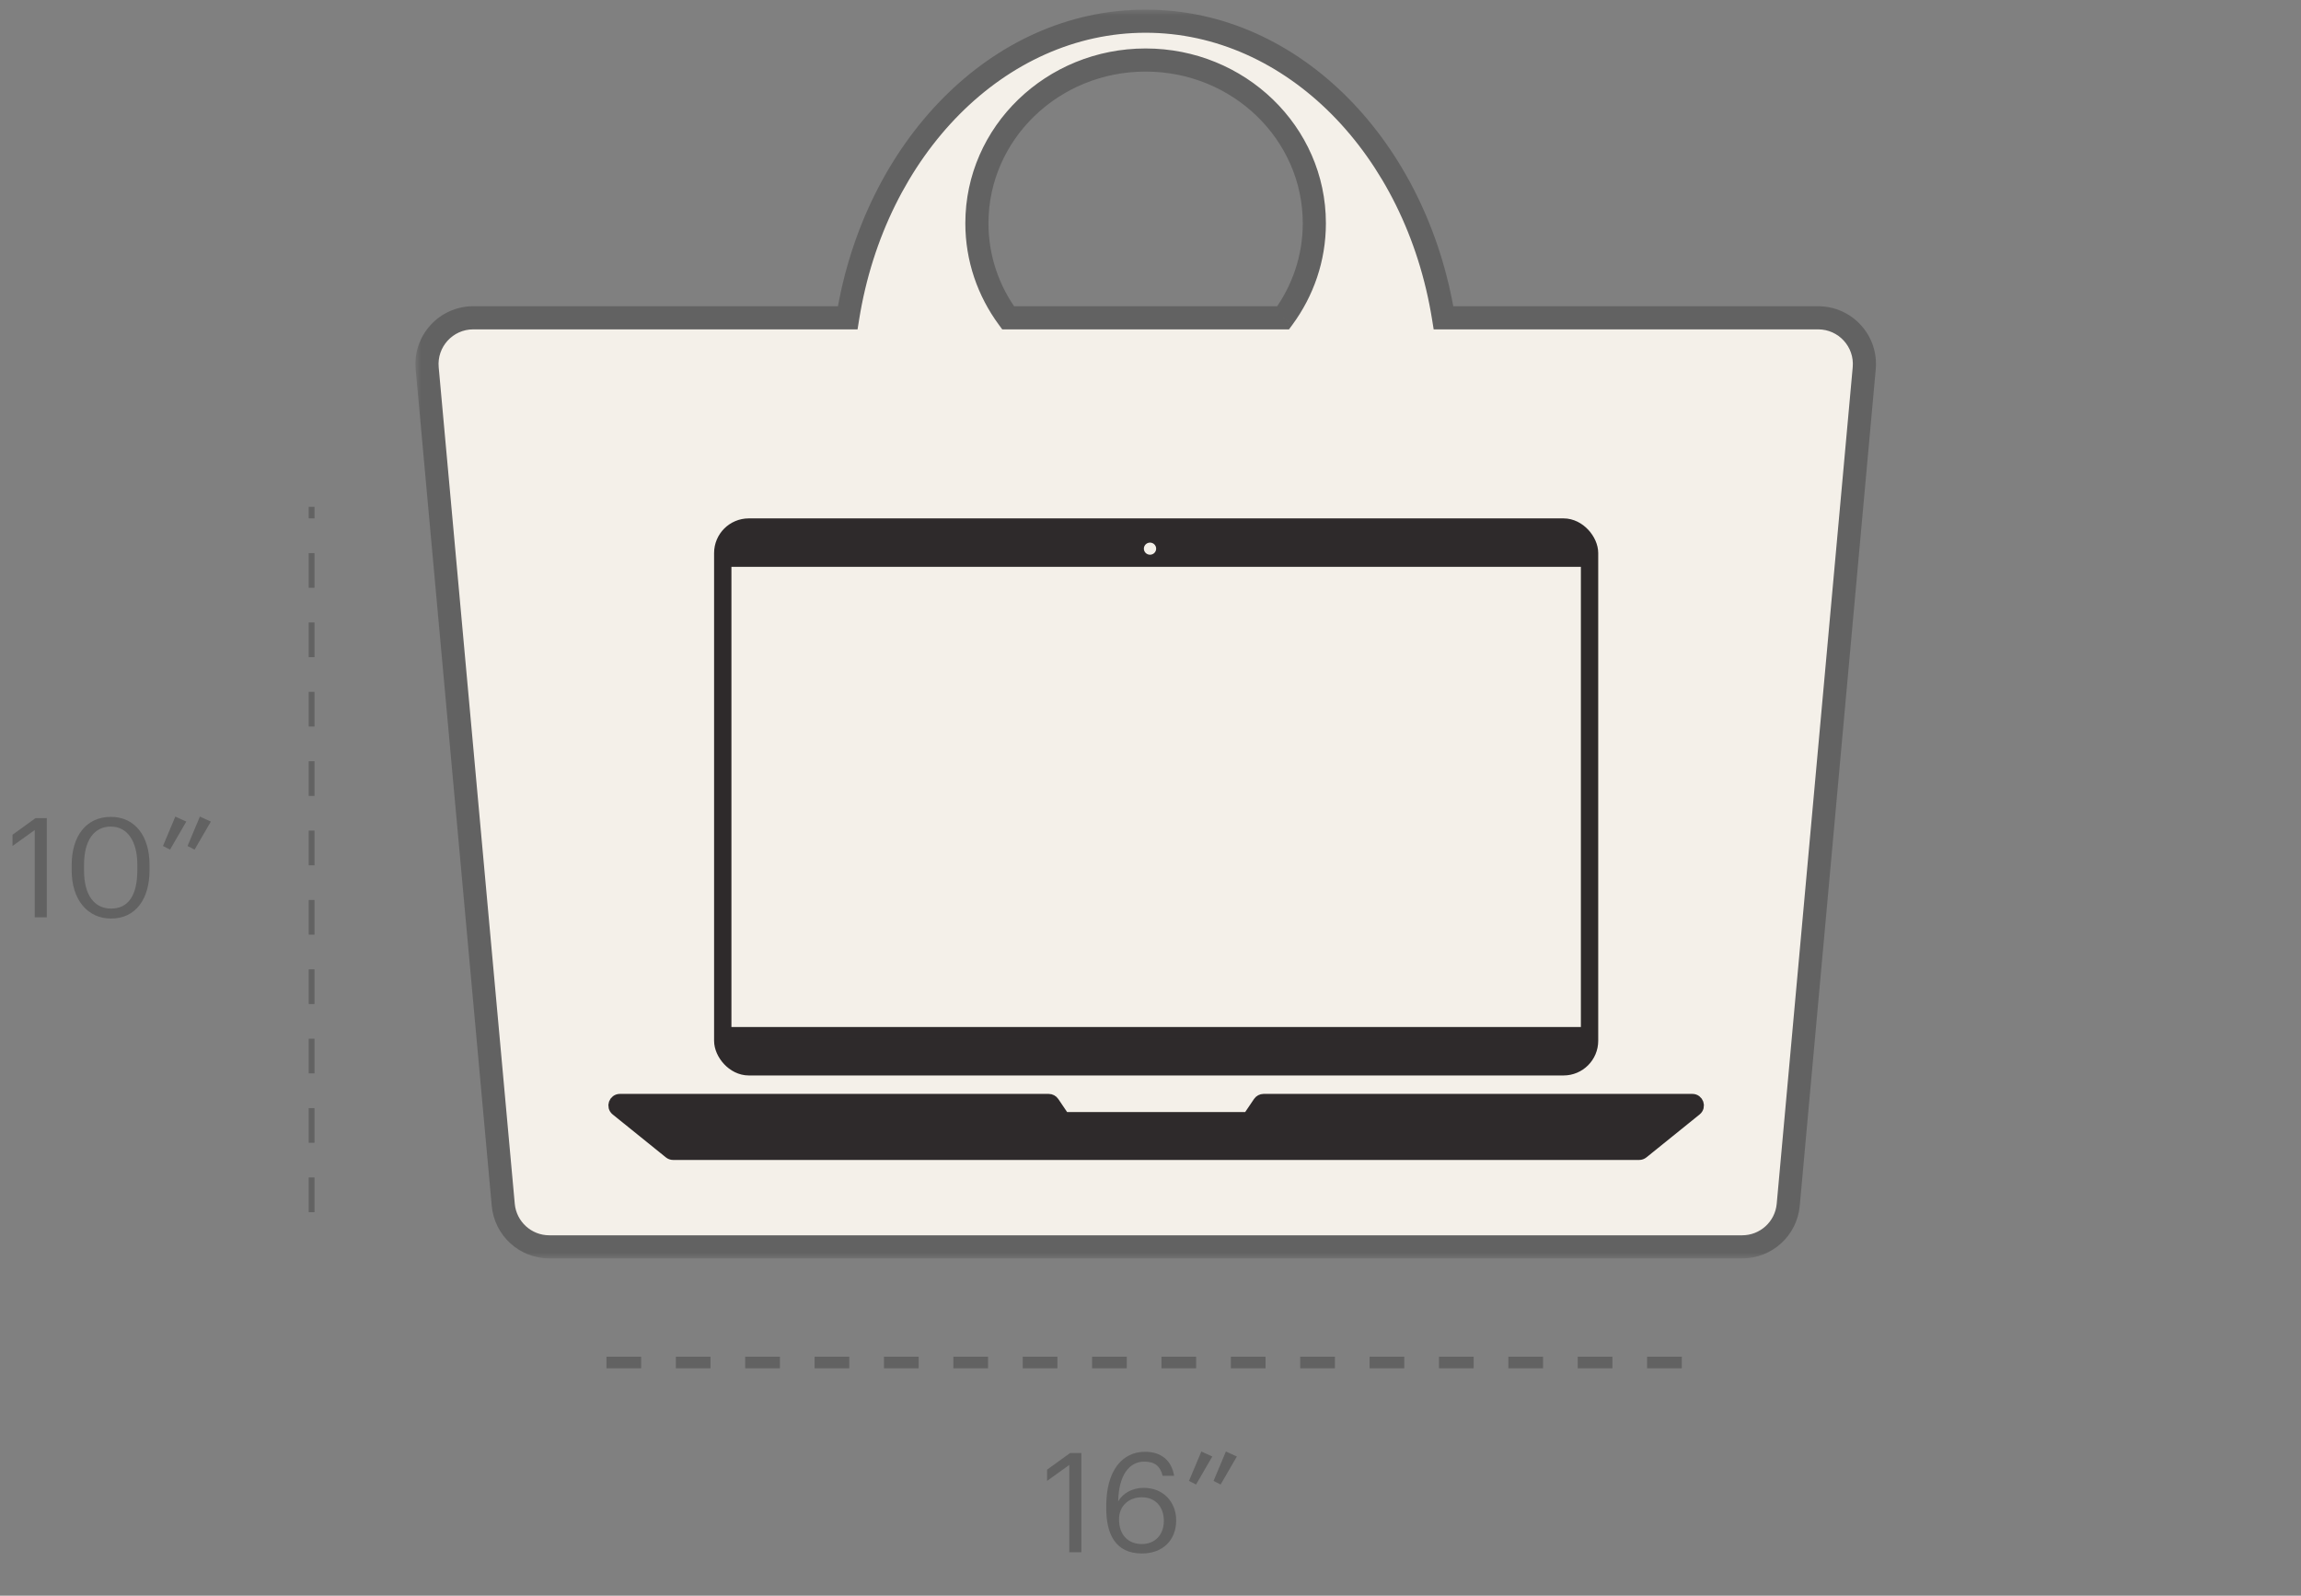
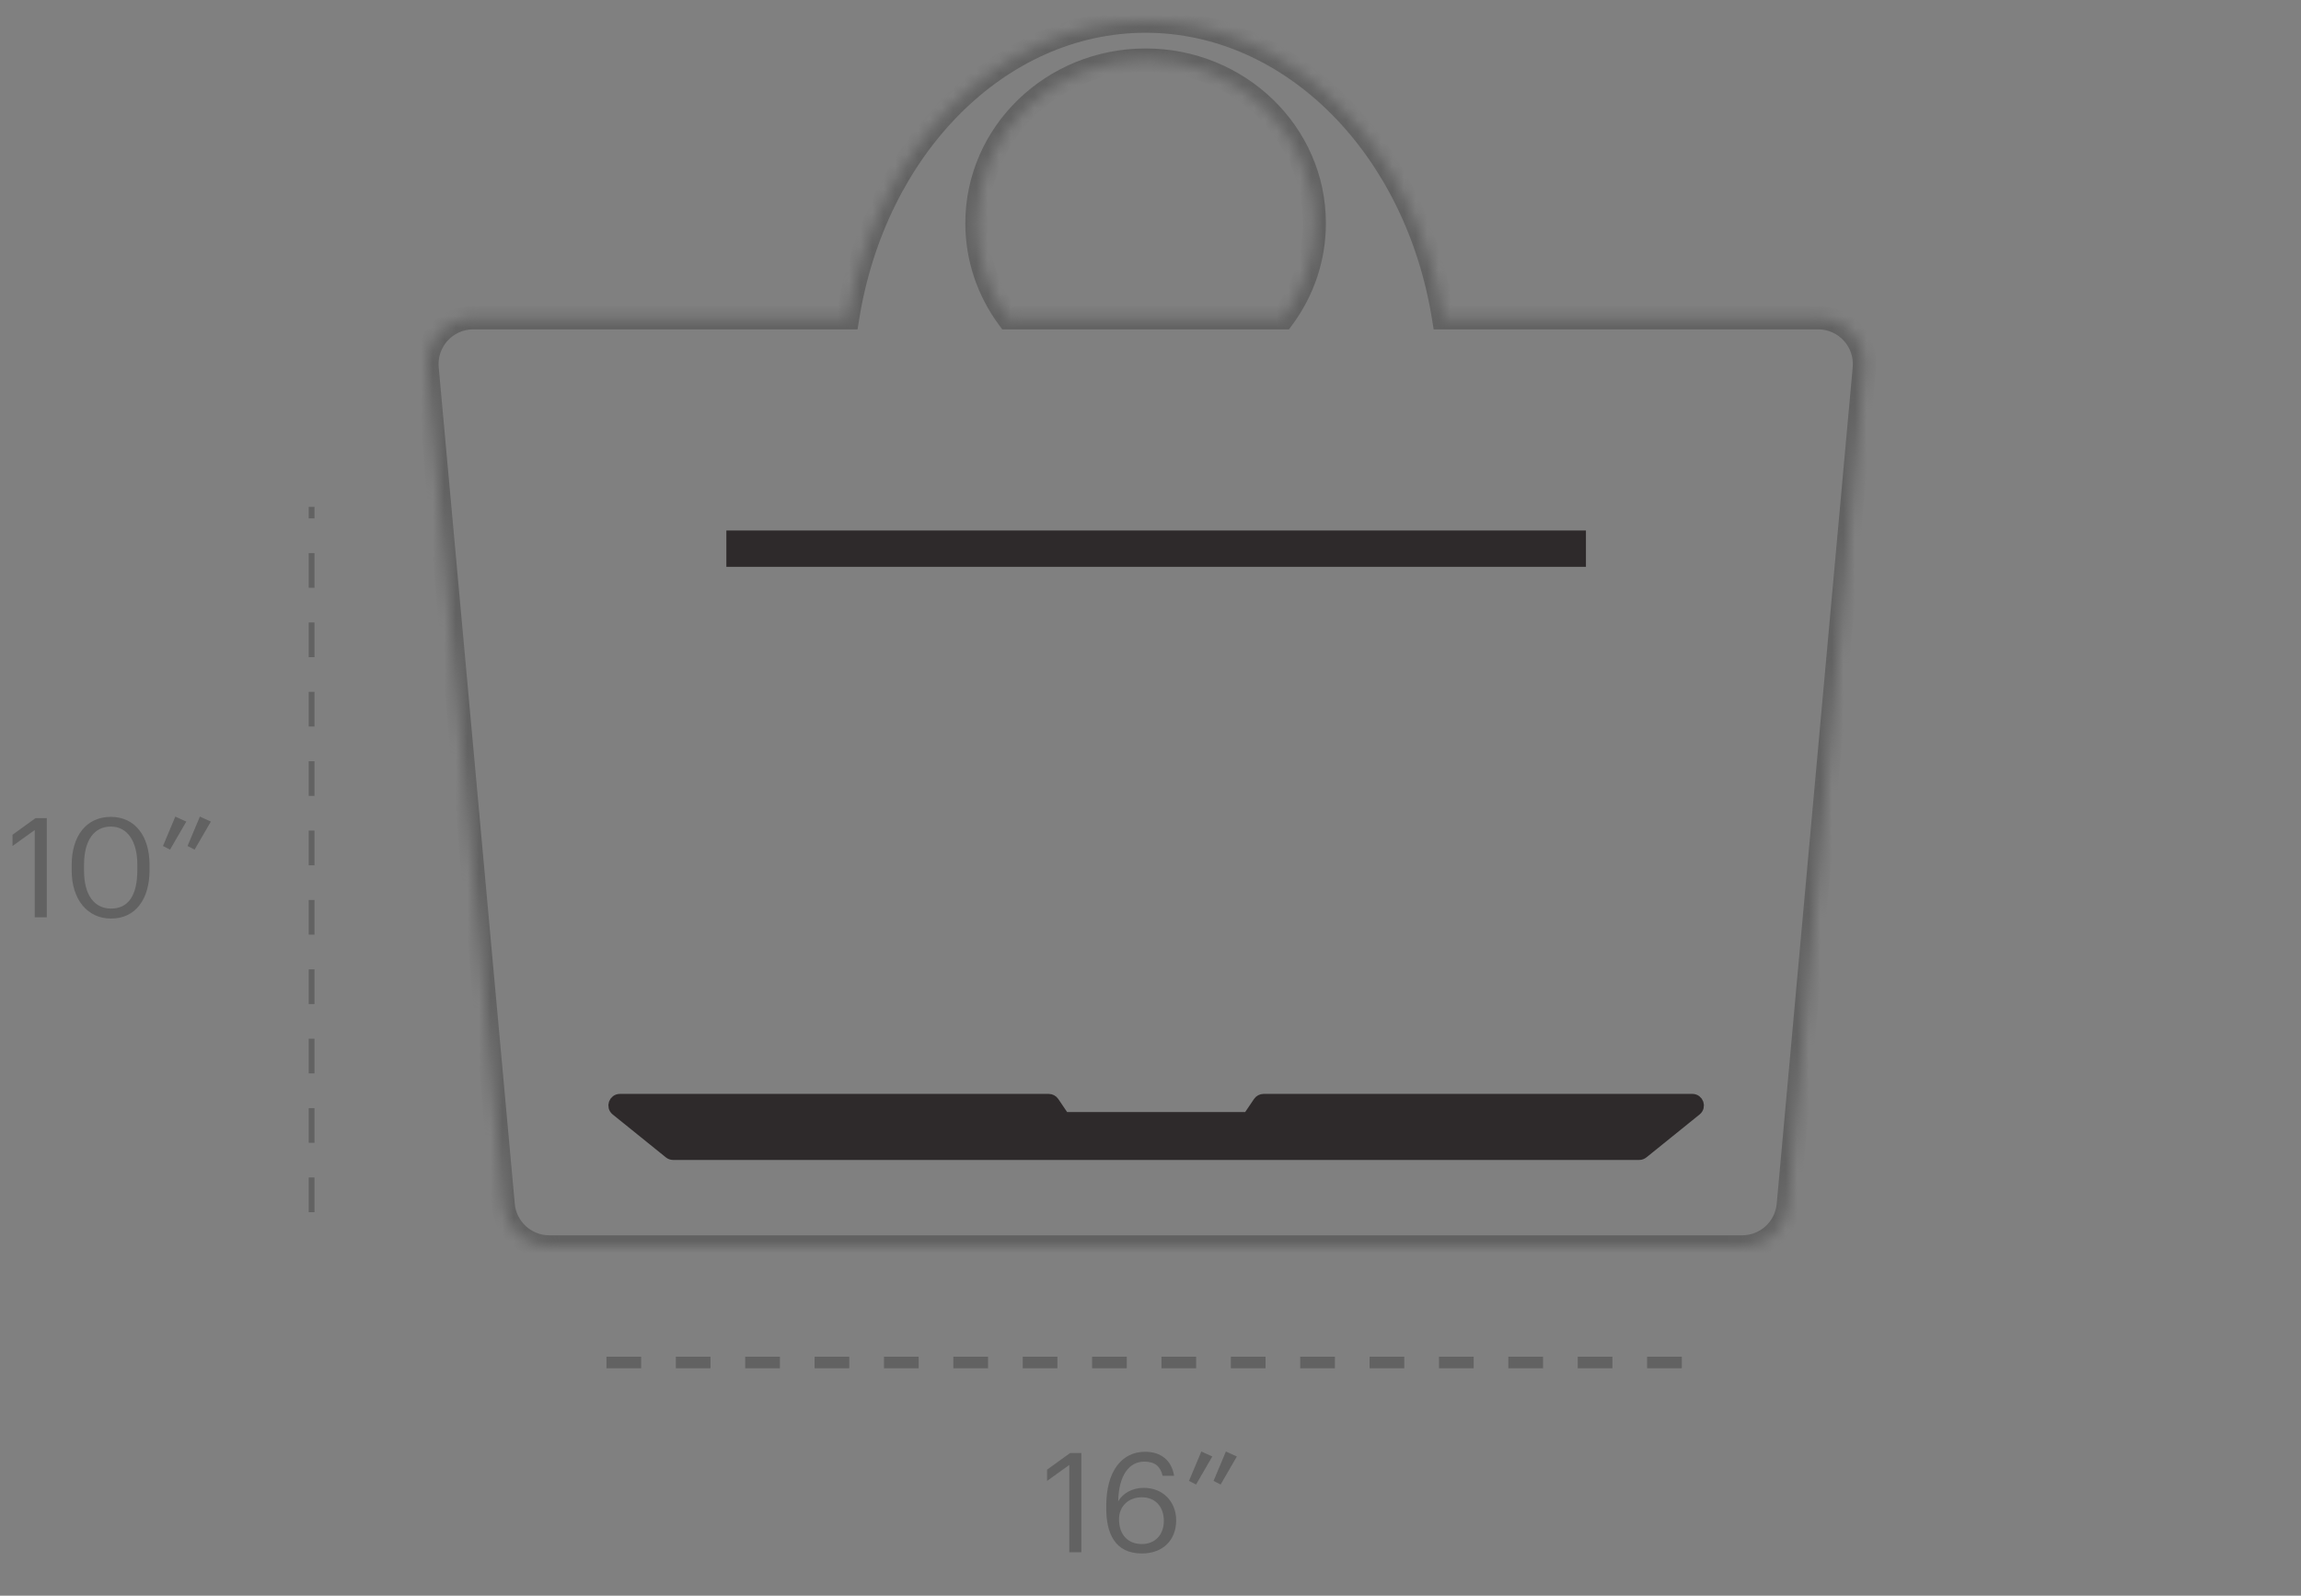
<svg xmlns="http://www.w3.org/2000/svg" fill="none" viewBox="0 0 199 138" height="138" width="199">
  <rect x="0" y="0" width="199" height="138" fill="#808080" stroke="none" />
  <g clip-path="url(#clip0_30347_818)">
    <path fill="#626262" d="M3.003 79.332V71.784L1.083 73.164V72.192L3.075 70.752H4.047V79.332H3.003ZM9.608 78.576C11.108 78.576 11.876 77.424 11.876 75.252V74.772C11.876 72.78 11.036 71.484 9.584 71.484C8.132 71.484 7.268 72.684 7.268 74.796V75.276C7.268 77.448 8.18 78.576 9.608 78.576ZM9.608 79.44C7.556 79.44 6.2 77.784 6.2 75.288V74.808C6.2 72.276 7.484 70.644 9.584 70.644C11.696 70.644 12.932 72.336 12.932 74.784V75.264C12.932 77.76 11.72 79.44 9.608 79.44ZM14.707 73.476L14.095 73.164L15.163 70.62L16.111 71.052L14.707 73.476ZM16.831 73.476L16.219 73.164L17.287 70.62L18.235 71.052L16.831 73.476Z" />
    <path stroke-dasharray="3 3" stroke="#626262" d="M27.199 41.832L27.199 109.832" />
  </g>
  <mask fill="black" height="108" width="127" y="0.832" x="35.928" maskUnits="userSpaceOnUse" id="path-3-outside-1_30347_818">
-     <rect height="108" width="127" y="0.832" x="35.928" fill="white" />
    <path d="M73.312 27.484H40.928C38.576 27.484 36.731 29.504 36.944 31.846L43.523 104.194C43.711 106.254 45.438 107.832 47.507 107.832H150.671C152.74 107.832 154.467 106.254 154.654 104.194L161.226 31.846C161.439 29.503 159.594 27.484 157.242 27.484H124.841C122.503 12.869 111.857 1.832 99.077 1.832C86.297 1.832 75.651 12.869 73.312 27.484ZM110.972 27.484H87.183C85.485 25.177 84.486 22.354 84.486 19.306C84.486 11.511 91.019 5.191 99.078 5.191C107.136 5.191 113.669 11.511 113.669 19.306C113.669 22.354 112.67 25.177 110.972 27.484Z" clip-rule="evenodd" fill-rule="evenodd" />
  </mask>
-   <path fill="#F4F0E9" d="M73.312 27.484H40.928C38.576 27.484 36.731 29.504 36.944 31.846L43.523 104.194C43.711 106.254 45.438 107.832 47.507 107.832H150.671C152.74 107.832 154.467 106.254 154.654 104.194L161.226 31.846C161.439 29.503 159.594 27.484 157.242 27.484H124.841C122.503 12.869 111.857 1.832 99.077 1.832C86.297 1.832 75.651 12.869 73.312 27.484ZM110.972 27.484H87.183C85.485 25.177 84.486 22.354 84.486 19.306C84.486 11.511 91.019 5.191 99.078 5.191C107.136 5.191 113.669 11.511 113.669 19.306C113.669 22.354 112.67 25.177 110.972 27.484Z" clip-rule="evenodd" fill-rule="evenodd" />
  <path mask="url(#path-3-outside-1_30347_818)" fill="#626262" d="M73.312 27.484V28.484H74.165L74.3 27.642L73.312 27.484ZM36.944 31.846L37.94 31.756L36.944 31.846ZM43.523 104.194L42.528 104.285L43.523 104.194ZM154.654 104.194L153.658 104.103L154.654 104.194ZM161.226 31.846L160.23 31.755L161.226 31.846ZM124.841 27.484L123.854 27.642L123.989 28.484H124.841V27.484ZM87.183 27.484L86.378 28.077L86.677 28.484H87.183V27.484ZM110.972 27.484V28.484H111.478L111.778 28.077L110.972 27.484ZM40.928 28.484H73.312V26.484H40.928V28.484ZM37.94 31.756C37.781 29.999 39.164 28.484 40.928 28.484V26.484C37.988 26.484 35.682 29.009 35.949 31.937L37.94 31.756ZM44.519 104.104L37.94 31.756L35.949 31.937L42.528 104.285L44.519 104.104ZM47.507 106.832C45.955 106.832 44.66 105.649 44.519 104.104L42.528 104.285C42.762 106.86 44.921 108.832 47.507 108.832V106.832ZM150.671 106.832H47.507V108.832H150.671V106.832ZM153.658 104.103C153.518 105.649 152.222 106.832 150.671 106.832V108.832C153.257 108.832 155.416 106.86 155.65 104.284L153.658 104.103ZM160.23 31.755L153.658 104.103L155.65 104.284L162.222 31.936L160.23 31.755ZM157.242 28.484C159.006 28.484 160.39 29.998 160.23 31.755L162.222 31.936C162.488 29.008 160.182 26.484 157.242 26.484V28.484ZM124.841 28.484H157.242V26.484H124.841V28.484ZM125.829 27.326C123.437 12.377 112.486 0.832 99.077 0.832V2.832C111.227 2.832 121.569 13.361 123.854 27.642L125.829 27.326ZM99.077 0.832C85.667 0.832 74.717 12.377 72.325 27.326L74.3 27.642C76.585 13.361 86.927 2.832 99.077 2.832V0.832ZM87.183 28.484H110.972V26.484H87.183V28.484ZM83.486 19.306C83.486 22.577 84.559 25.605 86.378 28.077L87.989 26.891C86.411 24.748 85.486 22.131 85.486 19.306H83.486ZM99.078 4.191C90.498 4.191 83.486 10.927 83.486 19.306H85.486C85.486 12.094 91.54 6.191 99.078 6.191V4.191ZM114.669 19.306C114.669 10.927 107.657 4.191 99.078 4.191V6.191C106.616 6.191 112.669 12.094 112.669 19.306H114.669ZM111.778 28.077C113.596 25.605 114.669 22.577 114.669 19.306H112.669C112.669 22.131 111.744 24.748 110.167 26.891L111.778 28.077Z" />
  <path stroke-linecap="round" stroke="#2E2A2B" fill="#2E2A2B" d="M109.281 95.103H146.362C146.834 95.103 147.043 95.696 146.676 95.992L142.075 99.705C141.986 99.777 141.875 99.816 141.761 99.816H58.216C58.102 99.816 57.991 99.777 57.902 99.705L53.301 95.992C52.934 95.696 53.143 95.103 53.615 95.103H90.696C90.862 95.103 91.017 95.186 91.11 95.323L91.875 96.454C91.968 96.592 92.123 96.674 92.289 96.674H107.688C107.854 96.674 108.009 96.592 108.102 96.454L108.867 95.323C108.96 95.186 109.115 95.103 109.281 95.103Z" />
-   <rect stroke-width="1.5" stroke="#2E2A2B" rx="2.25" height="46.677" width="74.964" y="45.582" x="62.507" />
  <rect stroke="#2E2A2B" fill="#2E2A2B" height="2.142" width="73.34" y="46.379" x="63.319" />
-   <rect stroke="#2E2A2B" fill="#2E2A2B" height="2.142" width="73.34" y="89.319" x="63.319" />
-   <ellipse fill="#F4F0E9" transform="matrix(1 0 0 -1 98.927 47.974)" ry="0.524" rx="0.531" cy="0.524" cx="0.531" />
  <path stroke-dasharray="3 3" stroke="#626262" d="M52.449 117.832H145.948" />
  <path fill="#626262" d="M92.476 134.241V126.693L90.556 128.073V127.101L92.548 125.661H93.52V134.241H92.476ZM98.757 134.349C96.417 134.349 95.673 132.597 95.673 130.449V130.245C95.673 127.161 97.065 125.553 99.033 125.553C100.365 125.553 101.313 126.249 101.541 127.629H100.545C100.353 126.837 99.921 126.405 98.961 126.405C97.665 126.405 96.753 127.569 96.705 129.837C97.113 129.141 97.917 128.673 98.913 128.673C100.617 128.673 101.721 129.909 101.721 131.481C101.721 133.197 100.569 134.349 98.757 134.349ZM98.757 133.533C99.885 133.533 100.653 132.741 100.653 131.529C100.653 130.293 99.909 129.489 98.745 129.489C97.593 129.489 96.777 130.269 96.777 131.385C96.777 132.789 97.605 133.533 98.757 133.533ZM103.441 128.385L102.829 128.073L103.897 125.529L104.845 125.961L103.441 128.385ZM105.565 128.385L104.953 128.073L106.021 125.529L106.969 125.961L105.565 128.385Z" />
  <defs>
    <clipPath id="clip0_30347_818">
      <rect transform="translate(0.199 43.832)" fill="white" height="64" width="27" />
    </clipPath>
  </defs>
</svg>